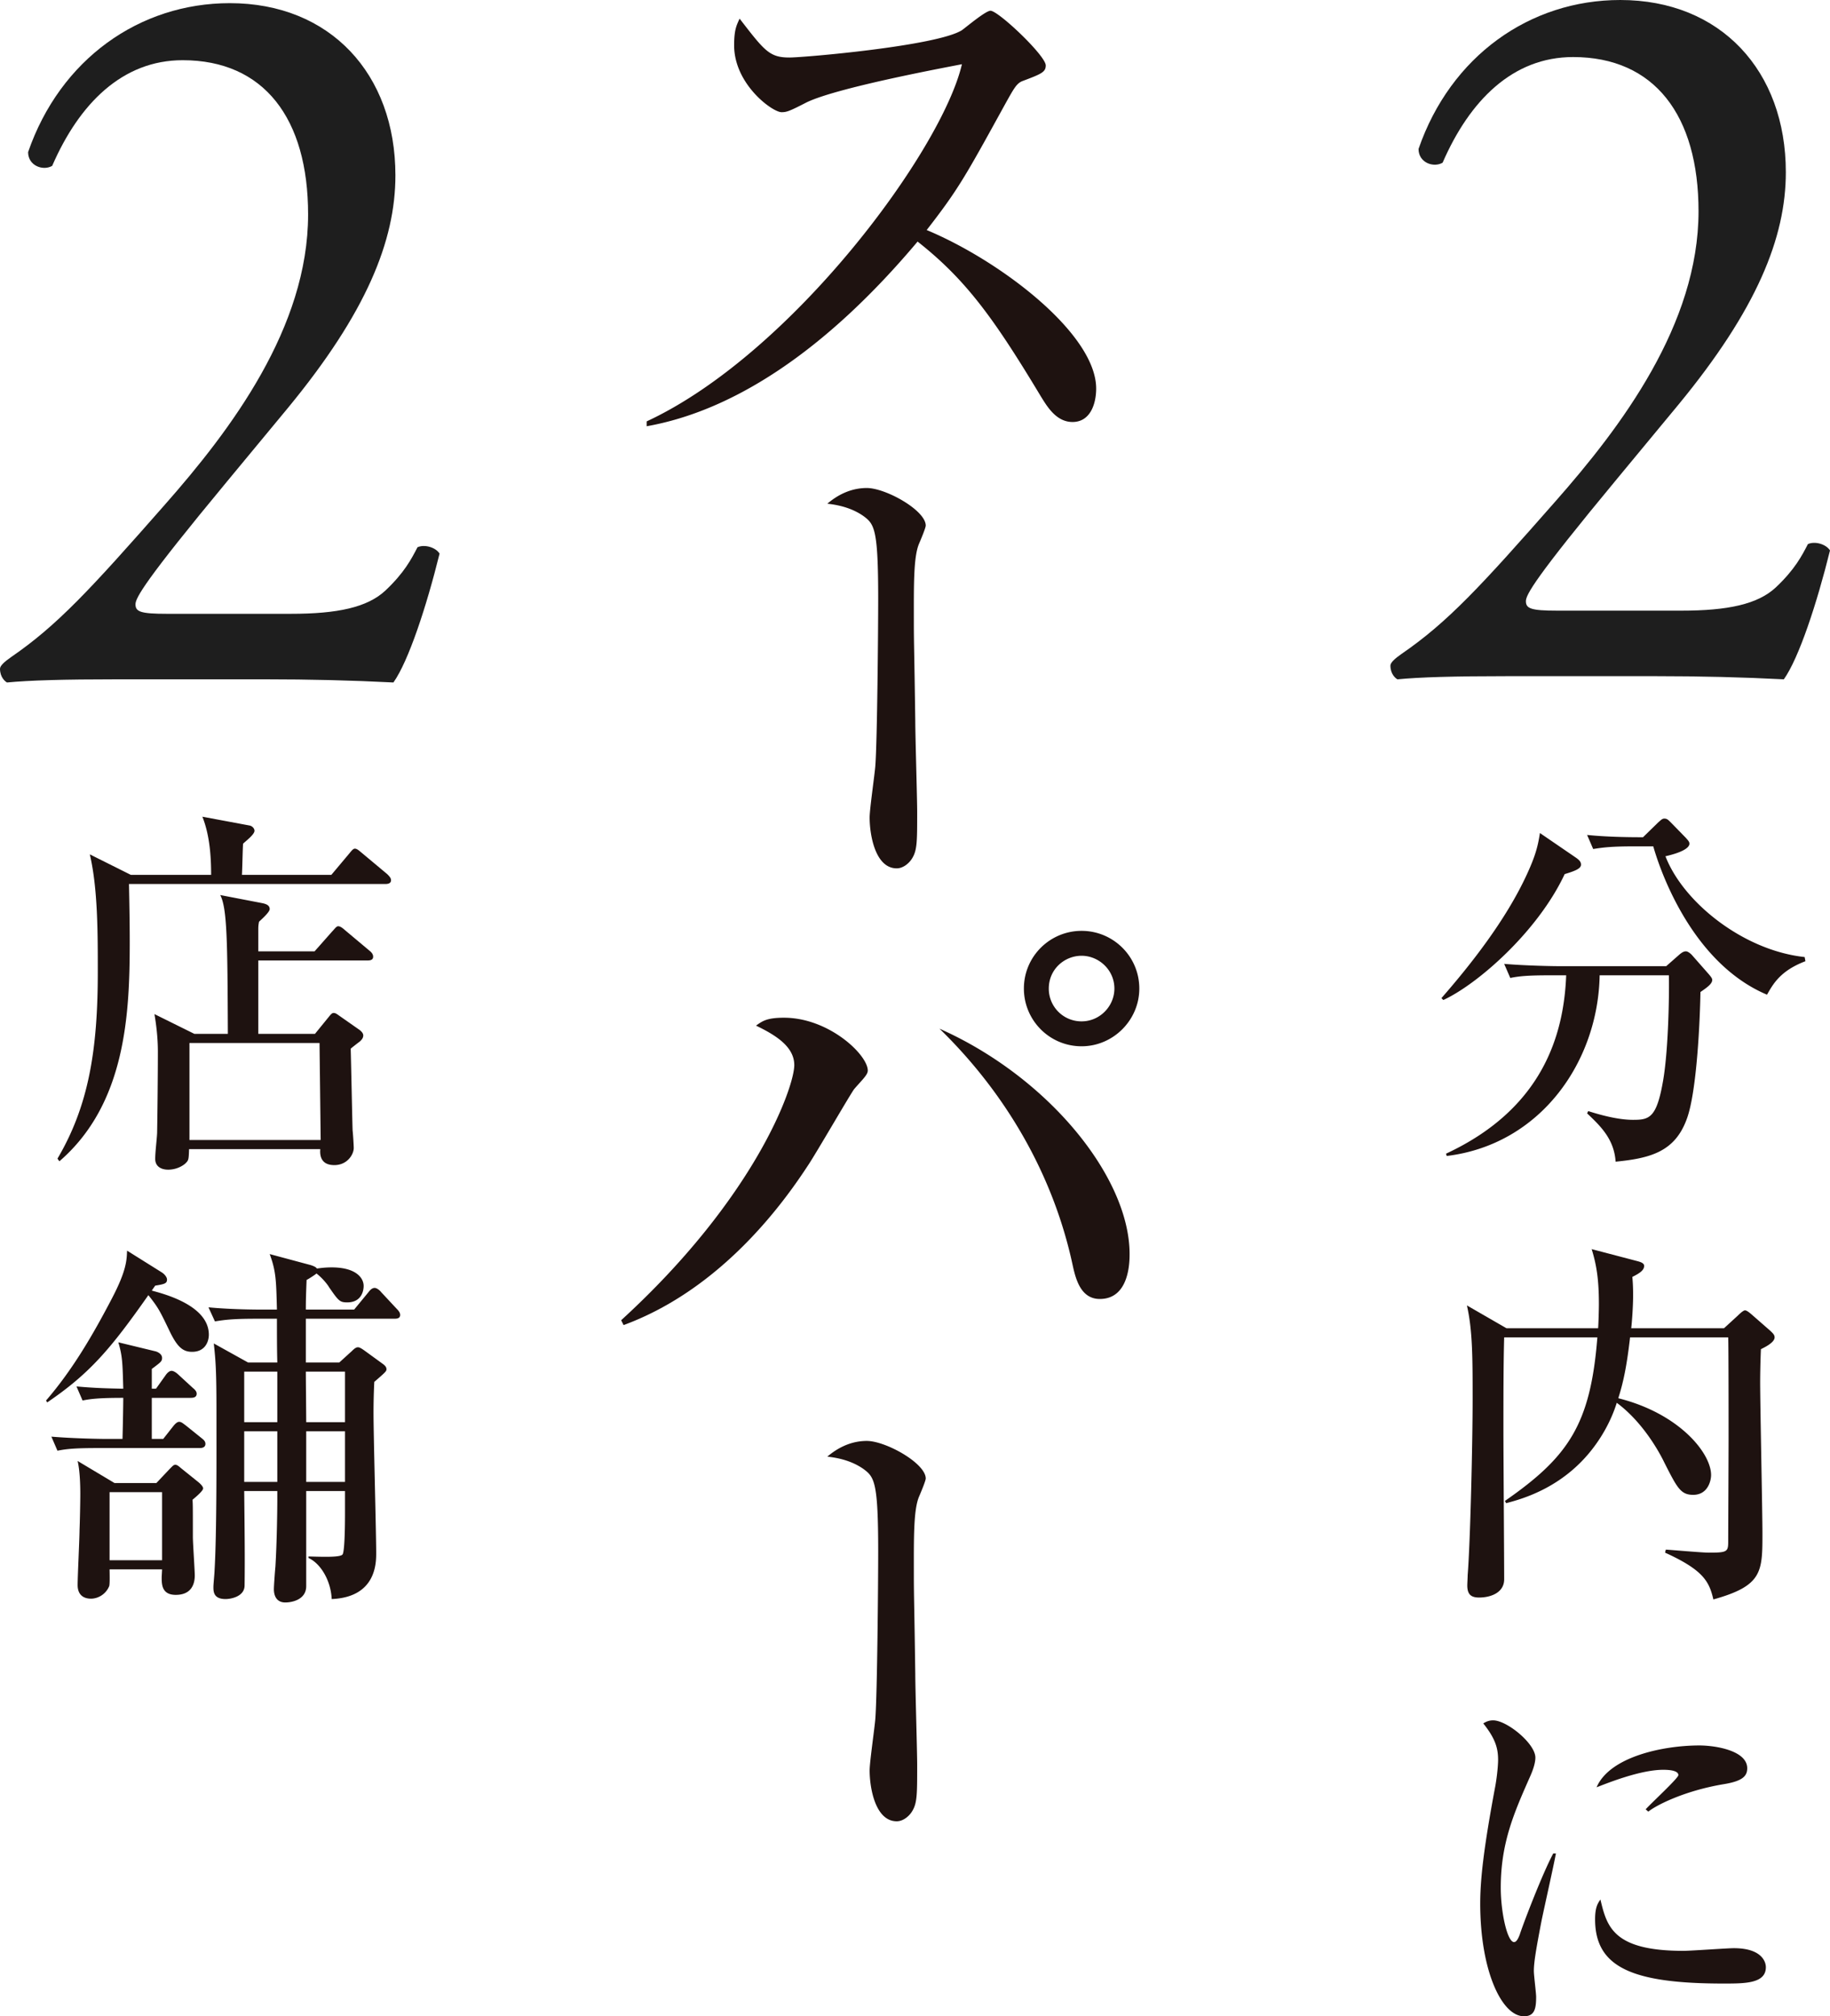
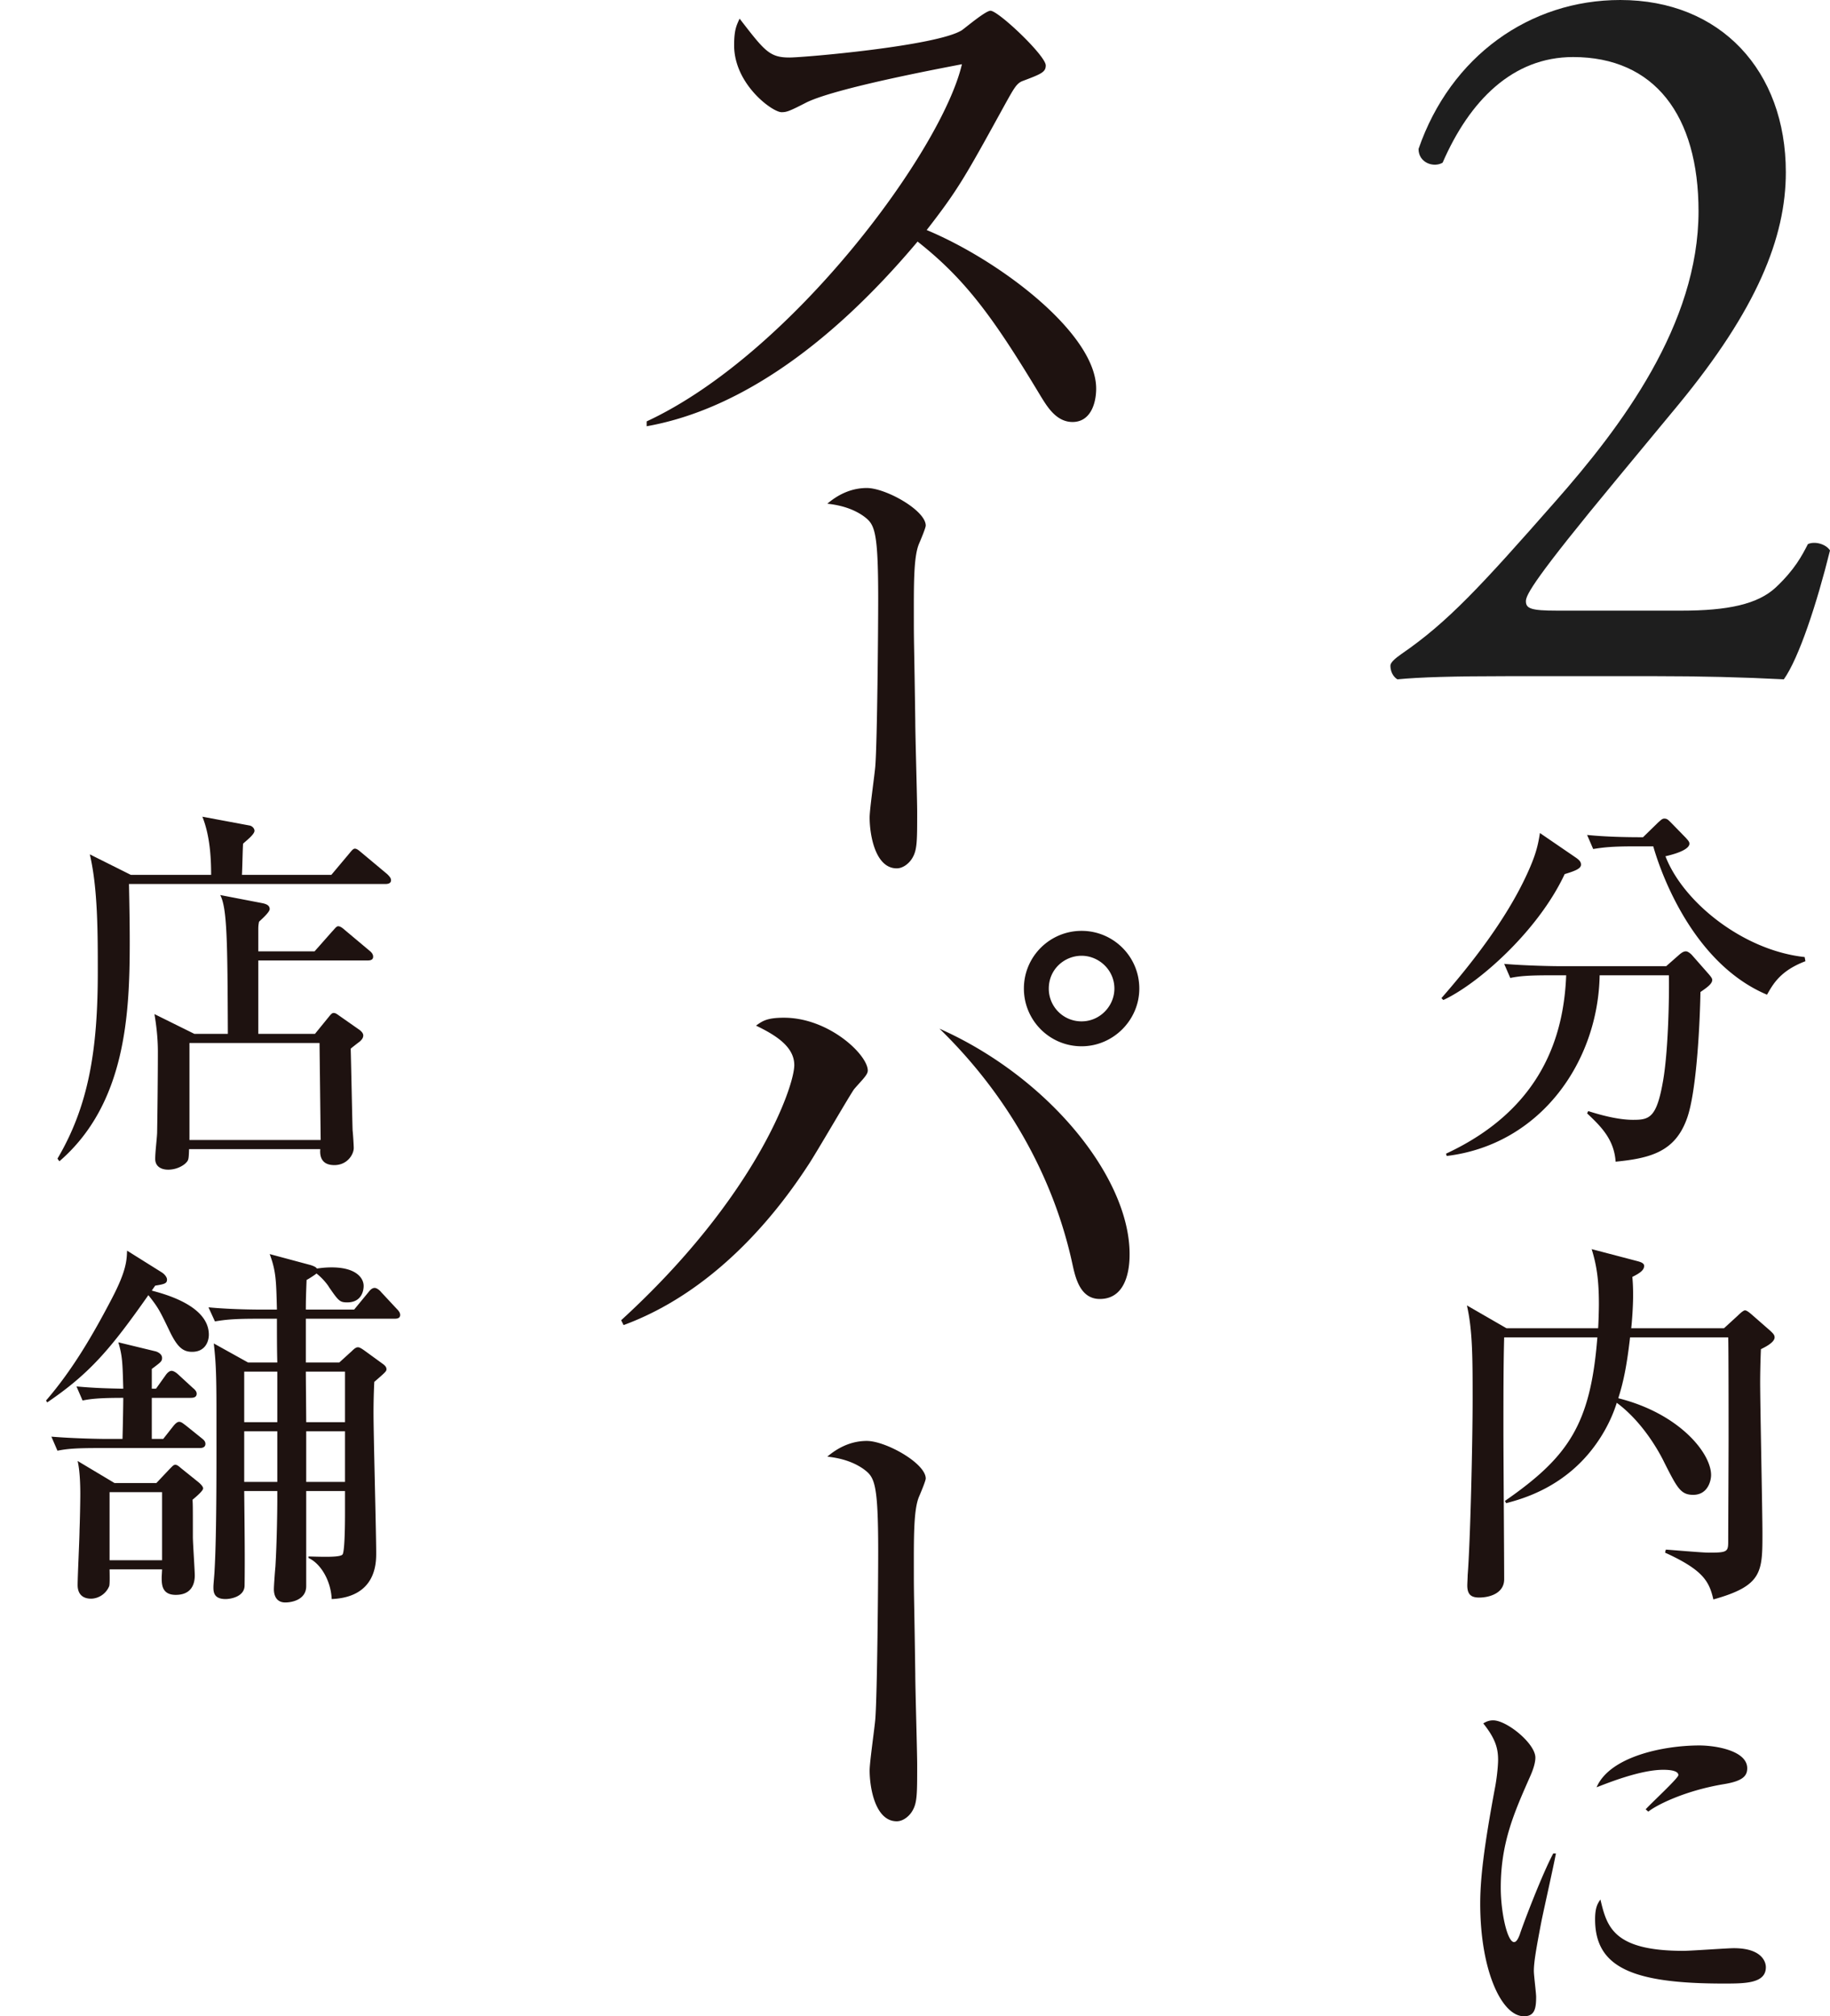
<svg xmlns="http://www.w3.org/2000/svg" data-name="レイヤー 1" width="388.305" height="427.813" viewBox="0 0 388.305 427.813">
  <path d="M227.57 89.538c-3.481 0-5.415-3.351-6.703-5.414-9.925-16.498-15.854-24.747-26.165-32.867-19.72 23.458-39.312 35.96-57.485 39.183v-1.031c30.804-14.307 62.64-57.486 66.894-75.788-.386.129-26.165 4.769-32.996 8.12-3.738 1.933-4.254 2.062-5.285 2.062-1.934 0-10.054-5.929-10.054-14.178 0-3.351.516-4.253 1.16-5.671 5.286 6.831 6.316 8.249 10.57 8.249 3.094 0 31.32-2.449 36.605-5.8.902-.645 5.027-4.125 6.058-4.125 1.676 0 11.728 9.538 11.728 11.6 0 1.418-.9 1.805-5.026 3.352-1.16.515-1.676 1.417-3.61 4.898-8.506 15.466-9.923 18.044-16.626 26.68 15.725 6.574 35.96 22.04 35.96 33.64 0 3.094-1.16 7.09-5.026 7.09zm-32.552 25.81c-1.21 2.825-1.11 8.978-1.11 16.645 0 4.64.102 6.254.303 20.982 0 3.026.403 16.544.403 19.267 0 6.255 0 8.07-1.009 9.785-.706 1.21-2.017 2.22-3.328 2.22-4.54 0-5.75-7.062-5.75-10.794 0-1.816 1.11-9.382 1.21-10.996.404-5.245.606-28.85.606-35.407 0-14.829-.807-15.838-3.127-17.553-2.724-1.916-5.85-2.42-7.667-2.622 1.21-1.009 4.136-3.33 8.373-3.33 4.035 0 12.509 4.742 12.509 7.97 0 .504-1.11 3.127-1.413 3.833zM131.803 280.13c28.485-26.037 36.734-49.495 36.734-54.135 0-3.995-4.125-6.444-8.12-8.378 1.29-.902 2.191-1.675 5.929-1.675 9.538 0 17.787 7.862 17.787 11.213 0 .902-1.16 1.933-2.836 3.867-.516.515-8.25 13.92-9.924 16.37-4.898 7.475-18.045 26.035-39.055 33.768l-.515-1.03zm107.882-14.05c0 1.547 0 9.538-6.316 9.538-4.125 0-5.155-4.382-5.8-7.347-4.125-19.075-14.178-36.347-28.227-50.01 23.2 10.312 40.343 31.579 40.343 47.82zm2.062-56.325c0 6.702-5.542 12.245-12.245 12.245-6.831 0-12.244-5.543-12.244-12.245 0-6.831 5.542-12.245 12.244-12.245 6.703 0 12.245 5.414 12.245 12.245zm-19.205 0a6.931 6.931 0 006.96 6.96c3.867 0 6.96-3.222 6.96-6.96 0-3.996-3.35-6.96-6.96-6.96-3.608 0-6.96 2.835-6.96 6.96zm-27.524 107.787c-1.21 2.825-1.11 8.978-1.11 16.645 0 4.64.102 6.254.303 20.982 0 3.026.403 16.543.403 19.267 0 6.254 0 8.07-1.009 9.785-.706 1.21-2.017 2.22-3.328 2.22-4.54 0-5.75-7.062-5.75-10.795 0-1.815 1.11-9.38 1.21-10.995.404-5.245.606-28.85.606-35.407 0-14.829-.807-15.838-3.127-17.553-2.724-1.916-5.85-2.42-7.667-2.622 1.21-1.01 4.136-3.33 8.373-3.33 4.035 0 12.509 4.742 12.509 7.97 0 .504-1.11 3.127-1.413 3.833z" fill="#1e1210" />
  <path d="M356.788 129.568c9.796 0 16.185-1.345 20.018-4.931 4.046-3.811 5.536-6.725 6.814-9.191 1.49-.673 3.833 0 4.685 1.345-2.769 11.208-6.602 22.865-9.796 27.348-8.73-.448-17.675-.672-27.47-.672H320.16c-11.926 0-18.953.224-23.638.672-.425-.224-1.49-1.12-1.49-2.914 0-.672 1.065-1.569 2.342-2.466 9.796-6.725 16.823-14.346 32.582-32.28 14.055-15.916 30.452-37.66 30.452-61.646 0-20.399-9.37-32.728-26.619-32.728-12.777 0-21.934 9.19-27.684 22.417-1.917 1.12-5.11 0-5.11-2.915C307.808 11.881 324.631 0 343.797 0c21.295 0 35.137 15.019 35.137 36.54 0 13.898-6.176 29.14-22.786 49.316l-12.99 15.692c-17.462 21.071-19.379 24.658-19.379 26.003 0 1.57 1.065 2.017 6.602 2.017h26.406z" fill="#1e1e1e" />
  <path d="M334.424 182.002c.565.404 1.05.807 1.05 1.453 0 .887-1.372 1.372-3.471 2.017-5.65 12.106-18.4 23.324-25.744 26.713l-.404-.403c6.214-7.102 13.72-16.625 18.159-26.31 1.936-4.196 2.34-6.214 2.743-8.716l7.667 5.246zm-5.245 24.937c-4.923 0-6.699.162-8.716.565l-1.292-2.986c4.843.404 10.572.484 11.46.484h22.92l2.663-2.34c.726-.646 1.13-.807 1.533-.807.323 0 .808.323 1.211.726l3.55 4.036c.485.564.808.968.808 1.29 0 .808-.968 1.534-2.502 2.583-.08 5.488-.726 21.145-2.905 26.955-2.502 6.86-7.586 8.313-15.092 9.04-.323-4.762-3.147-7.506-6.052-10.25l.242-.484c4.52 1.452 7.505 1.856 9.522 1.856 3.471 0 5.004-.404 6.376-8.393 1.211-7.183 1.291-19.53 1.211-22.275h-14.688c-.324 18.32-12.51 35.914-32.443 38.335l-.162-.484c20.66-9.604 25.019-25.422 25.503-37.85h-3.147zm17.592-27.358c-4.922 0-6.698.242-8.715.565l-1.291-2.986c4.68.484 10.088.484 11.863.484l3.228-3.147c.485-.404.807-.808 1.291-.808.565 0 .807.243 1.373.808l3.227 3.308c.484.565.727.807.727 1.21 0 .97-1.857 1.938-5.084 2.664 3.793 9.846 16.625 20.015 29.537 21.387l.162.887c-5.327 2.018-6.86 4.843-8.151 7.102-16.625-7.02-23.163-28.004-24.131-31.474h-4.036zM319.17 283.764c-.16 5.407-.16 13.236-.16 19.773 0 5.003.16 27.036.16 31.555 0 2.825-2.823 3.874-5.325 3.874-1.695 0-2.502-.646-2.502-2.583 0-.404.08-1.695.08-2.179.565-7.102 1.05-28.165 1.05-37.285 0-8.797 0-14.607-1.211-19.934l8.393 4.842h19.45c.08-1.049.162-3.954.162-5.084 0-4.842-.404-8.07-1.534-11.702l9.846 2.583c.565.16 1.291.403 1.291.968 0 .968-1.049 1.614-2.502 2.34.081.969.161 2.099.161 3.874 0 2.34-.242 5.73-.403 7.021h19.692l2.906-2.663c.483-.484 1.21-1.13 1.533-1.13.403 0 .968.485 1.533.969l3.874 3.39c.484.483.888.806.888 1.371 0 1.13-2.26 2.18-2.906 2.502a184.928 184.928 0 00-.162 6.86c0 5.084.485 27.6.485 32.2 0 8.232 0 11.138-10.41 14.043-.888-3.793-2.099-6.214-10.25-9.926l.162-.646c1.37.08 7.747.646 9.119.646 3.793 0 4.116-.162 4.116-2.26 0-3.39.08-18.562.08-21.71 0-3.308 0-20.095-.08-21.709h-20.822c-.726 6.295-1.452 9.604-2.502 12.913 12.913 3.228 19.692 11.621 19.692 16.302 0 1.13-.645 4.197-3.793 4.197-2.664 0-3.39-1.453-6.134-6.86-.968-2.018-4.438-8.474-10.087-12.67-.646 2.098-1.937 5.245-4.197 8.473-6.618 9.523-15.98 11.944-19.289 12.832l-.241-.484c13.478-9.362 18.158-16.222 19.61-34.703h-19.772zm7.91 123.873c-1.13 5.891-1.614 8.716-1.614 10.572 0 .888.484 4.68.484 5.488 0 2.502-.323 4.116-2.582 4.116-4.762 0-9.281-9.765-9.281-23.888 0-5.165.726-11.783 3.228-25.1.404-2.34.565-4.519.565-5.407 0-2.582-.646-4.6-3.148-7.747.565-.323 1.13-.646 2.1-.646 2.904 0 8.957 4.923 8.957 7.91 0 1.452-.808 3.308-1.13 4.034-3.39 7.667-6.215 14.043-6.215 23.566 0 5.165 1.372 11.54 2.826 11.54.564 0 .968-.968 1.21-1.613.726-2.26 4.761-12.832 7.102-17.19h.564c-.403 2.26-2.663 12.347-3.066 14.365zm38.657 13.235c-19.45 0-27.278-3.47-27.278-13.639 0-2.663.645-3.47 1.13-4.196 1.372 5.73 2.663 10.895 17.594 10.895 1.694 0 9.2-.565 10.733-.565 5.73 0 6.78 2.744 6.78 4.035 0 3.47-4.44 3.47-8.959 3.47zm-.08-42.289c-8.555 1.453-14.446 4.6-15.9 5.811l-.564-.484c1.05-1.21 6.94-6.618 6.94-7.263 0-1.13-2.582-1.13-3.228-1.13-4.923 0-12.024 2.905-14.123 3.712 2.744-6.456 14.042-8.877 21.79-8.877 3.551 0 10.17 1.13 10.17 4.842 0 1.695-1.05 2.744-5.086 3.39z" fill="#1e1210" />
-   <path d="M61.756 130.239c9.796 0 16.184-1.345 20.017-4.932 4.046-3.81 5.537-6.725 6.815-9.19 1.49-.673 3.833 0 4.684 1.344-2.768 11.209-6.601 22.865-9.795 27.349-8.73-.449-17.675-.673-27.471-.673H25.128c-11.926 0-18.953.224-23.638.673-.426-.225-1.49-1.121-1.49-2.914 0-.673 1.064-1.57 2.342-2.466 9.796-6.725 16.823-14.347 32.582-32.28 14.055-15.916 30.452-37.66 30.452-61.646 0-20.4-9.37-32.729-26.62-32.729-12.777 0-21.933 9.191-27.683 22.417-1.917 1.121-5.111 0-5.111-2.914C12.776 12.55 29.6.67 48.766.67c21.295 0 35.136 15.02 35.136 36.54 0 13.898-6.175 29.141-22.785 49.316l-12.99 15.692c-17.462 21.072-19.379 24.658-19.379 26.003 0 1.57 1.065 2.018 6.602 2.018h26.406z" fill="#1e1e1e" />
  <path d="M81.68 187.572H27.368c.081 4.116.161 8.151.161 12.267 0 15.253-.806 34.38-14.93 46.566l-.404-.565c6.619-11.217 8.555-23.081 8.555-39.625 0-8.313 0-17.755-1.694-24.938l8.716 4.358H44.8c0-4.035-.322-8.474-1.856-12.347l9.926 1.856c.646.08 1.13.646 1.13 1.13 0 .807-1.855 2.179-2.42 2.744-.082.807-.162 5.326-.243 6.617h18.966l3.793-4.519c.403-.484.806-1.05 1.21-1.05.484 0 1.05.566 1.453.889l5.407 4.519c.403.403.807.807.807 1.291 0 .726-.727.807-1.291.807zm-3.711 16.222H54.807v15.575H66.83l2.825-3.47c.404-.484.726-.968 1.13-.968.484 0 .807.323 1.291.645l4.035 2.825c.485.323.97.807.97 1.291 0 .646-.485 1.05-.728 1.292-.323.242-1.695 1.29-1.937 1.533.081 2.744.323 14.85.404 17.351.08.565.241 3.148.241 3.713 0 1.372-1.37 3.631-4.115 3.631-2.42 0-3.147-1.452-2.986-3.39H40.118c-.08 2.18-.08 2.341-.726 2.987-.404.403-1.776 1.372-3.712 1.372-1.534 0-2.744-.727-2.744-2.26s.323-3.954.403-5.488c.08-4.439.162-12.751.162-17.27 0-3.229-.404-6.053-.727-7.99l8.474 4.196h7.102c-.08-19.853-.162-26.632-1.614-29.456l8.796 1.694c.808.162 1.696.404 1.696 1.292 0 .565-1.373 1.856-2.26 2.663-.161.807-.161 1.13-.161 1.775v4.52H66.75l3.712-4.197c.484-.484.888-1.13 1.29-1.13.485 0 .97.404 1.615.969l5.004 4.196c.403.323.807.727.807 1.292 0 .726-.646.807-1.21.807zm-10.17 17.512H40.2v20.58h27.843l-.242-20.58zM9.773 297.162c5.65-6.537 10.008-14.043 14.043-21.79 3.067-5.892 3.067-8.07 3.148-10.008l7.344 4.6c.645.404 1.13 1.05 1.13 1.534 0 .807-.485.968-2.502 1.291-.404.565-.565.807-.727 1.05 2.34.645 12.105 3.066 12.105 9.36 0 1.373-.725 3.633-3.55 3.633-1.857 0-3.067-.888-4.681-4.197-2.179-4.52-2.42-5.084-4.6-7.828-7.99 11.379-12.428 16.625-21.467 22.758l-.243-.403zm6.456-2.986c3.632.322 5.892.403 9.927.484-.16-5.488-.16-6.86-1.049-9.846l7.99 1.937c.242.08 1.292.484 1.292 1.372 0 .726-.243.887-2.18 2.34v4.197h.888l2.017-2.825c.323-.484.808-.968 1.292-.968s1.13.484 1.533.887l2.986 2.744c.404.323.807.727.807 1.211 0 .807-.726.888-1.29.888h-8.233v8.716h2.422l2.098-2.664c.323-.403.807-.968 1.29-.968.485 0 .888.403 1.454.807l3.308 2.663c.404.323.808.646.808 1.21 0 .727-.646.889-1.211.889H20.91c-4.923 0-6.7.16-8.717.564l-1.29-2.986c4.842.404 10.572.485 11.46.485h3.631c.081-2.906.161-7.506.161-8.716-5.326 0-7.02.242-8.635.565l-1.292-2.986zm16.949 20.498l2.744-2.905c.726-.726.888-.968 1.29-.968s.727.322 1.212.726l3.712 2.986c.565.484.968.968.968 1.291 0 .484-1.29 1.614-2.26 2.421.08.807.08 1.534.08 7.91 0 1.21.405 7.101.405 8.15 0 1.614-.565 4.116-4.035 4.116-2.986 0-2.986-2.26-2.986-3.712 0-.242.08-1.453.08-1.695H23.252c0 .646.081 3.067-.08 3.55-.727 1.777-2.422 2.664-3.874 2.664-.969 0-2.825-.323-2.825-2.905 0-1.856.404-10.007.404-11.702.08-1.856.161-5.972.161-7.667 0-1.856-.08-4.842-.565-6.94l7.829 4.68h8.877zm-9.927 1.937v14.446h11.138v-14.446H23.25zm51.893-38.738l2.986-3.631c.484-.646.888-.969 1.372-.969s1.13.565 1.372.888l3.309 3.55c.403.404.726.808.726 1.292 0 .726-.645.807-1.21.807H64.894v9.281h7.101l2.663-2.42c.485-.485.888-.808 1.292-.808.403 0 .968.404 1.533.807l3.551 2.583c.807.565.969.887.969 1.29 0 .404-.242.646-2.583 2.664a129.255 129.255 0 00-.161 6.78c0 4.68.564 25.34.564 29.537 0 2.098 0 9.361-9.442 9.765-.161-3.793-2.26-7.506-4.923-8.716v-.323c3.067.08 6.94.242 7.264-.484.484-1.05.484-7.586.484-8.797v-4.6h-8.232v20.176c0 2.905-3.067 3.47-4.439 3.47-1.694 0-2.42-1.21-2.42-2.824 0-.727.241-4.035.322-4.762.323-5.326.404-12.267.404-14.123v-1.937H51.82c.081 8.232.161 13.962.081 20.015 0 2.42-2.986 2.905-4.035 2.905-2.583 0-2.583-1.614-2.583-2.583 0-.565.242-2.986.242-3.47.485-8.07.404-24.937.404-33.815 0-8.554-.161-10.653-.565-14.365l7.263 4.035h6.215c-.081-2.502-.081-6.618-.081-9.28h-4.439c-5.004 0-6.698.241-8.716.564l-1.372-2.986c4.923.484 10.653.484 11.54.484h2.987c-.161-6.052-.161-8.07-1.533-11.782l8.715 2.34c.485.162 1.13.403 1.291.726.646-.08 1.615-.242 3.148-.242 5.085 0 6.78 2.18 6.78 3.955 0 .807-.323 3.47-3.47 3.47-1.615 0-1.857-.323-3.875-3.228-.16-.323-1.21-1.776-2.663-2.905-.242.242-1.614 1.13-2.098 1.371-.161 3.955-.161 5.004-.161 6.295h10.249zm-16.302 23.889v-10.734H51.82v10.734h7.022zm0 12.67v-10.734H51.82v10.734h7.022zm6.053-23.404c0 1.534.08 9.039.08 10.734h8.232v-10.734h-8.312zm.08 12.67v10.734h8.232v-10.734h-8.232z" fill="#1e1210" />
</svg>